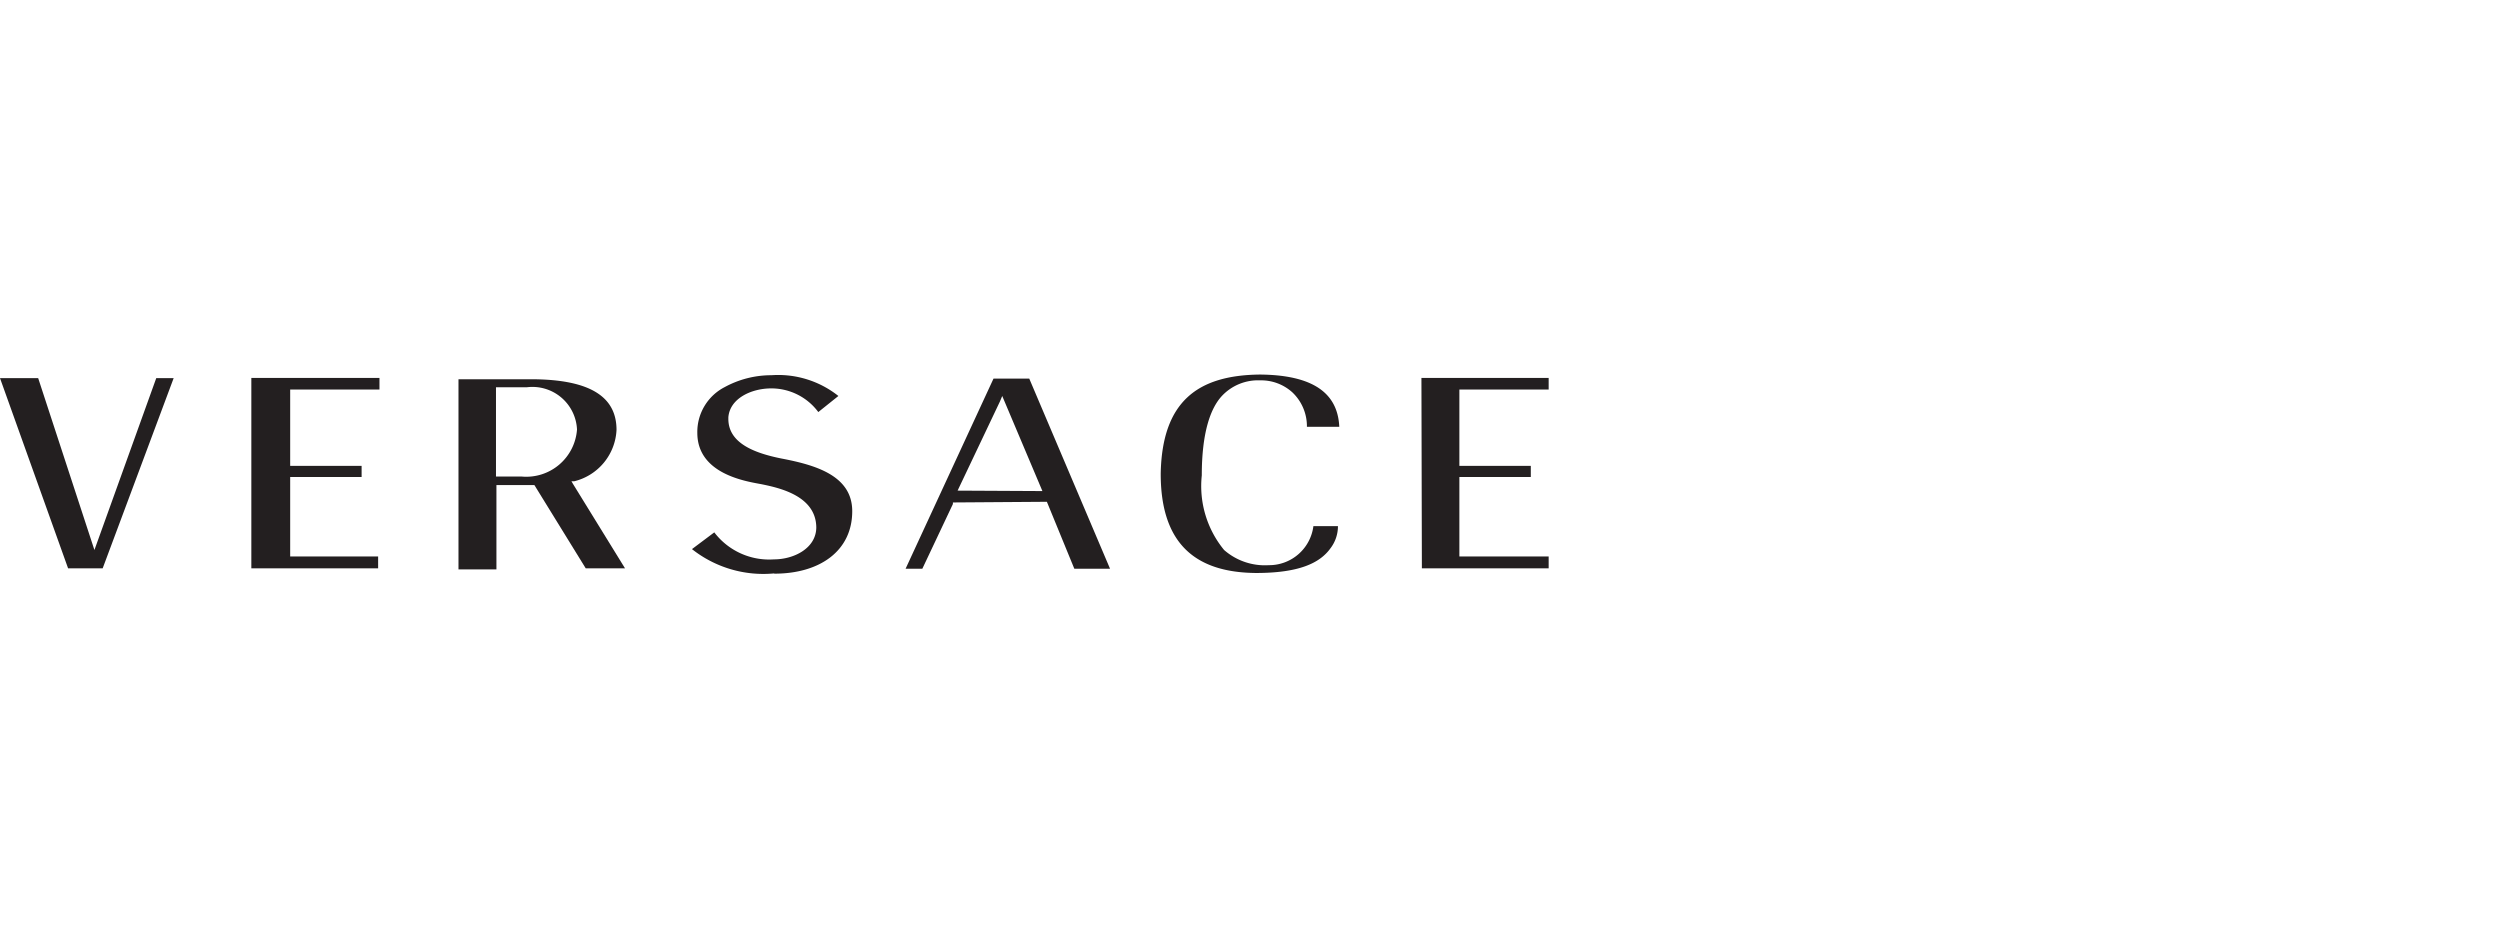
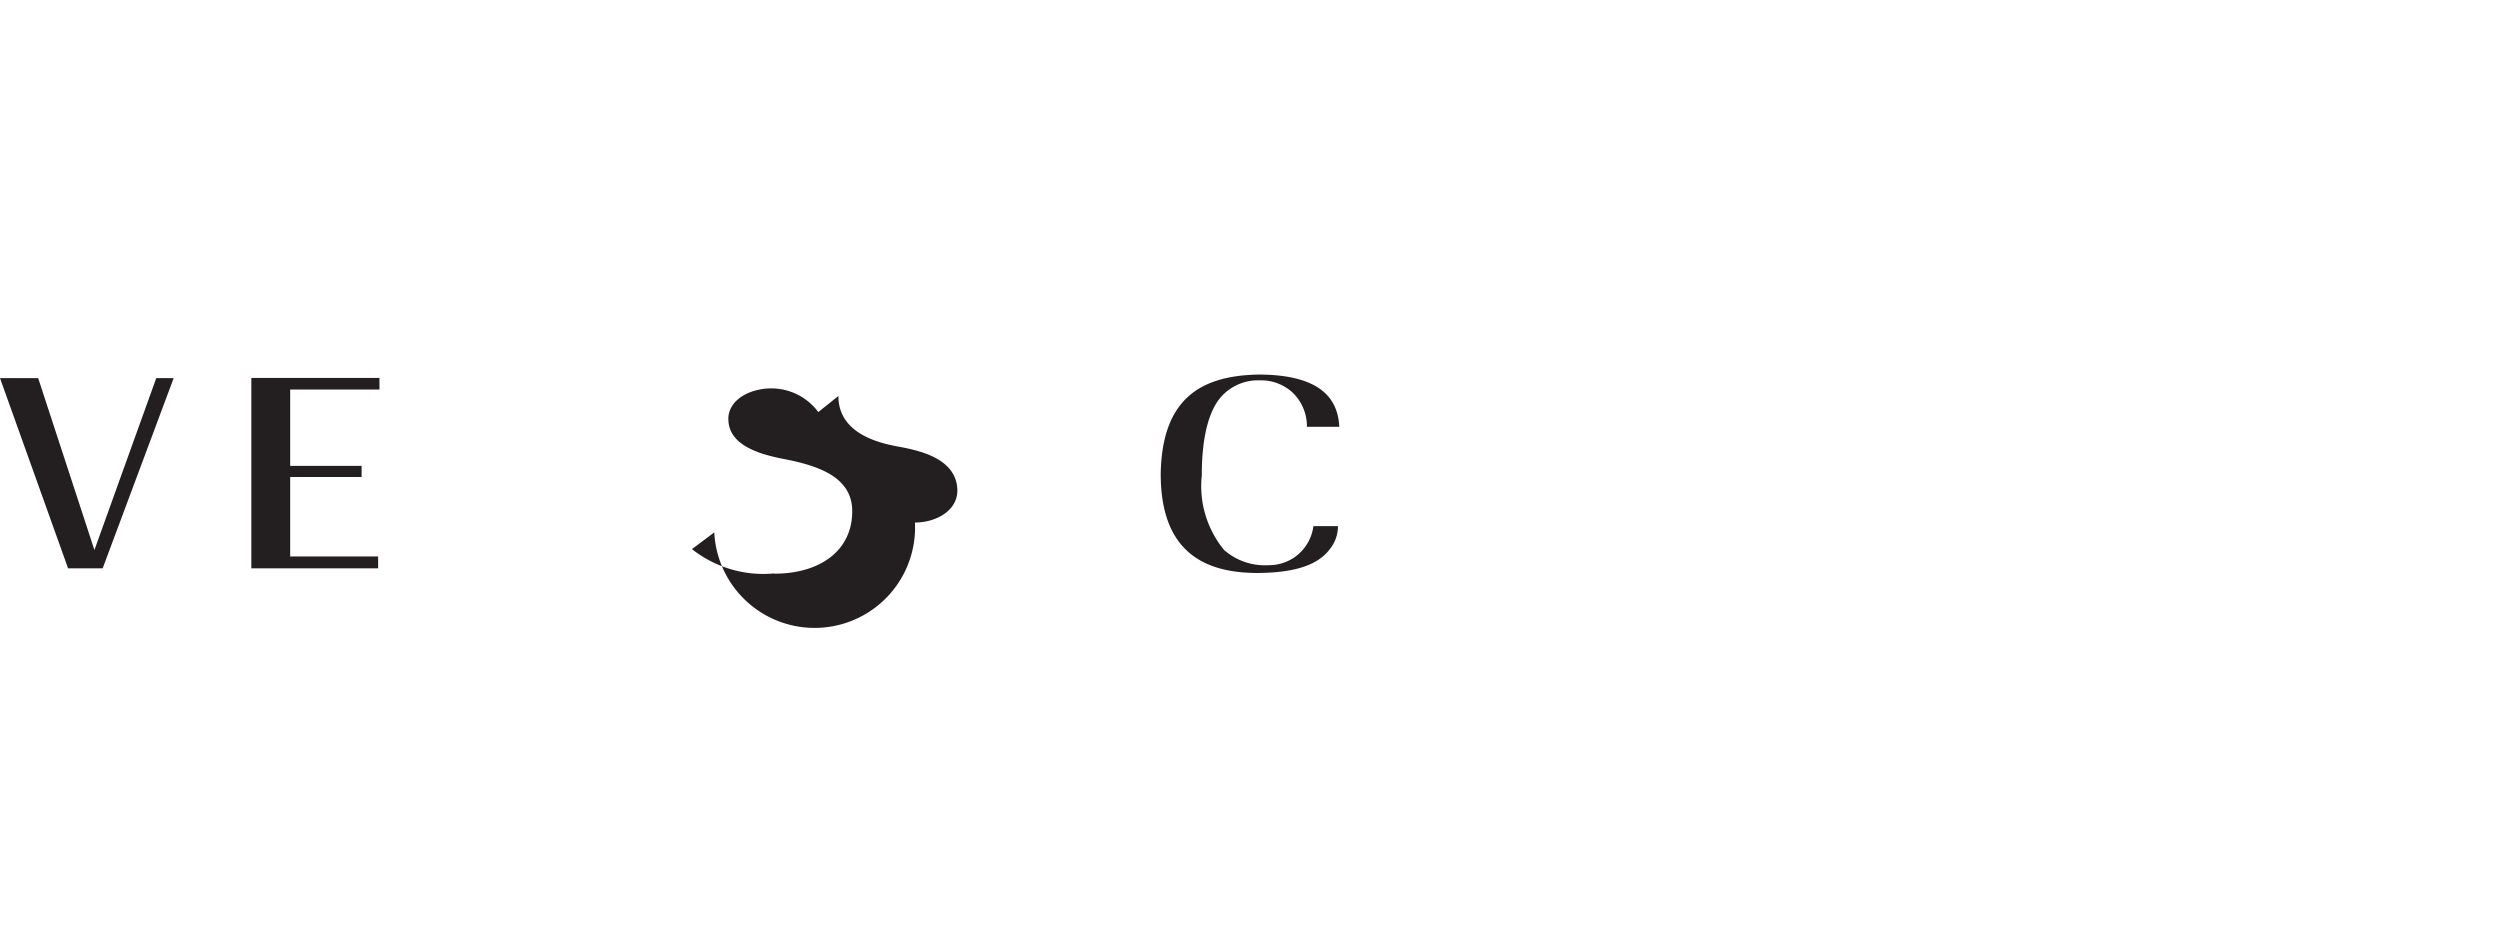
<svg xmlns="http://www.w3.org/2000/svg" viewBox="0 0 112 42.48" fill="#231f20">
-   <path d="M34.7 25.7c2 0 3.48-1 3.48-2.8 0-1.6-1.66-2.07-3.18-2.36-1.24-.25-2.36-.7-2.37-1.76v-.08c.06-.83 1-1.3 1.93-1.3a2.62 2.62 0 0 1 2.1 1.06l.9-.72a4.33 4.33 0 0 0-3-.93 4.36 4.36 0 0 0-2.09.53 2.26 2.26 0 0 0-1.23 2.05c0 1.84 2.16 2.17 2.86 2.3.84.17 2.45.53 2.47 1.93 0 .94-1 1.44-1.9 1.44A3.09 3.09 0 0 1 32 23.85l-1 .75a5.15 5.15 0 0 0 3.67 1.09zm-23.44-.24h5.68v-.53H13v-3.56h3.2v-.5H13v-3.42h4v-.52h-5.74zM52 21.23c0 3.22 1.65 4.42 4.27 4.44 1.94 0 2.86-.45 3.33-1.1a1.63 1.63 0 0 0 .34-1h-1.1a2 2 0 0 1-2 1.75 2.77 2.77 0 0 1-2-.68 4.51 4.51 0 0 1-1-3.34c0-1.9.38-3 .9-3.56a2.22 2.22 0 0 1 1.72-.7 2.08 2.08 0 0 1 1.44.54 2.09 2.09 0 0 1 .65 1.54H60c-.06-1.26-.84-2.32-3.56-2.34-2.78.03-4.38 1.2-4.44 4.44zM3.05 25.46H4.6l3.18-8.52H7l-2.77 7.7-2.52-7.7H0z" />
-   <path d="M23.94 21.73l2.3 3.73H28l-2.33-3.78-.07-.12h.13a2.49 2.49 0 0 0 1.89-2.3c0-1.37-1-2.26-3.8-2.27h-3.28v8.52h1.7v-3.78zm-.57-.38h-1.15v-4h1.38a2 2 0 0 1 2.25 1.89 2.28 2.28 0 0 1-2.47 2.11m23.52 1.13l1.23 3h1.6l-3.62-8.52h-1.6l-3.94 8.52h.75l1.37-2.9v-.07zm-4-.5l1.9-4 .1-.24L46.7 22zm20.8 3.48h5.68v-.53h-4v-3.56h3.2v-.5h-3.2v-3.42h4v-.52h-5.7z" />
+   <path d="M34.7 25.7c2 0 3.48-1 3.48-2.8 0-1.6-1.66-2.07-3.18-2.36-1.24-.25-2.36-.7-2.37-1.76v-.08c.06-.83 1-1.3 1.93-1.3a2.62 2.62 0 0 1 2.1 1.06l.9-.72c0 1.84 2.16 2.17 2.86 2.3.84.17 2.45.53 2.47 1.93 0 .94-1 1.44-1.9 1.44A3.09 3.09 0 0 1 32 23.85l-1 .75a5.15 5.15 0 0 0 3.67 1.09zm-23.44-.24h5.68v-.53H13v-3.56h3.2v-.5H13v-3.42h4v-.52h-5.74zM52 21.23c0 3.22 1.65 4.42 4.27 4.44 1.94 0 2.86-.45 3.33-1.1a1.63 1.63 0 0 0 .34-1h-1.1a2 2 0 0 1-2 1.75 2.77 2.77 0 0 1-2-.68 4.51 4.51 0 0 1-1-3.34c0-1.9.38-3 .9-3.56a2.22 2.22 0 0 1 1.72-.7 2.08 2.08 0 0 1 1.44.54 2.09 2.09 0 0 1 .65 1.54H60c-.06-1.26-.84-2.32-3.56-2.34-2.78.03-4.38 1.2-4.44 4.44zM3.05 25.46H4.6l3.18-8.52H7l-2.77 7.7-2.52-7.7H0z" />
</svg>